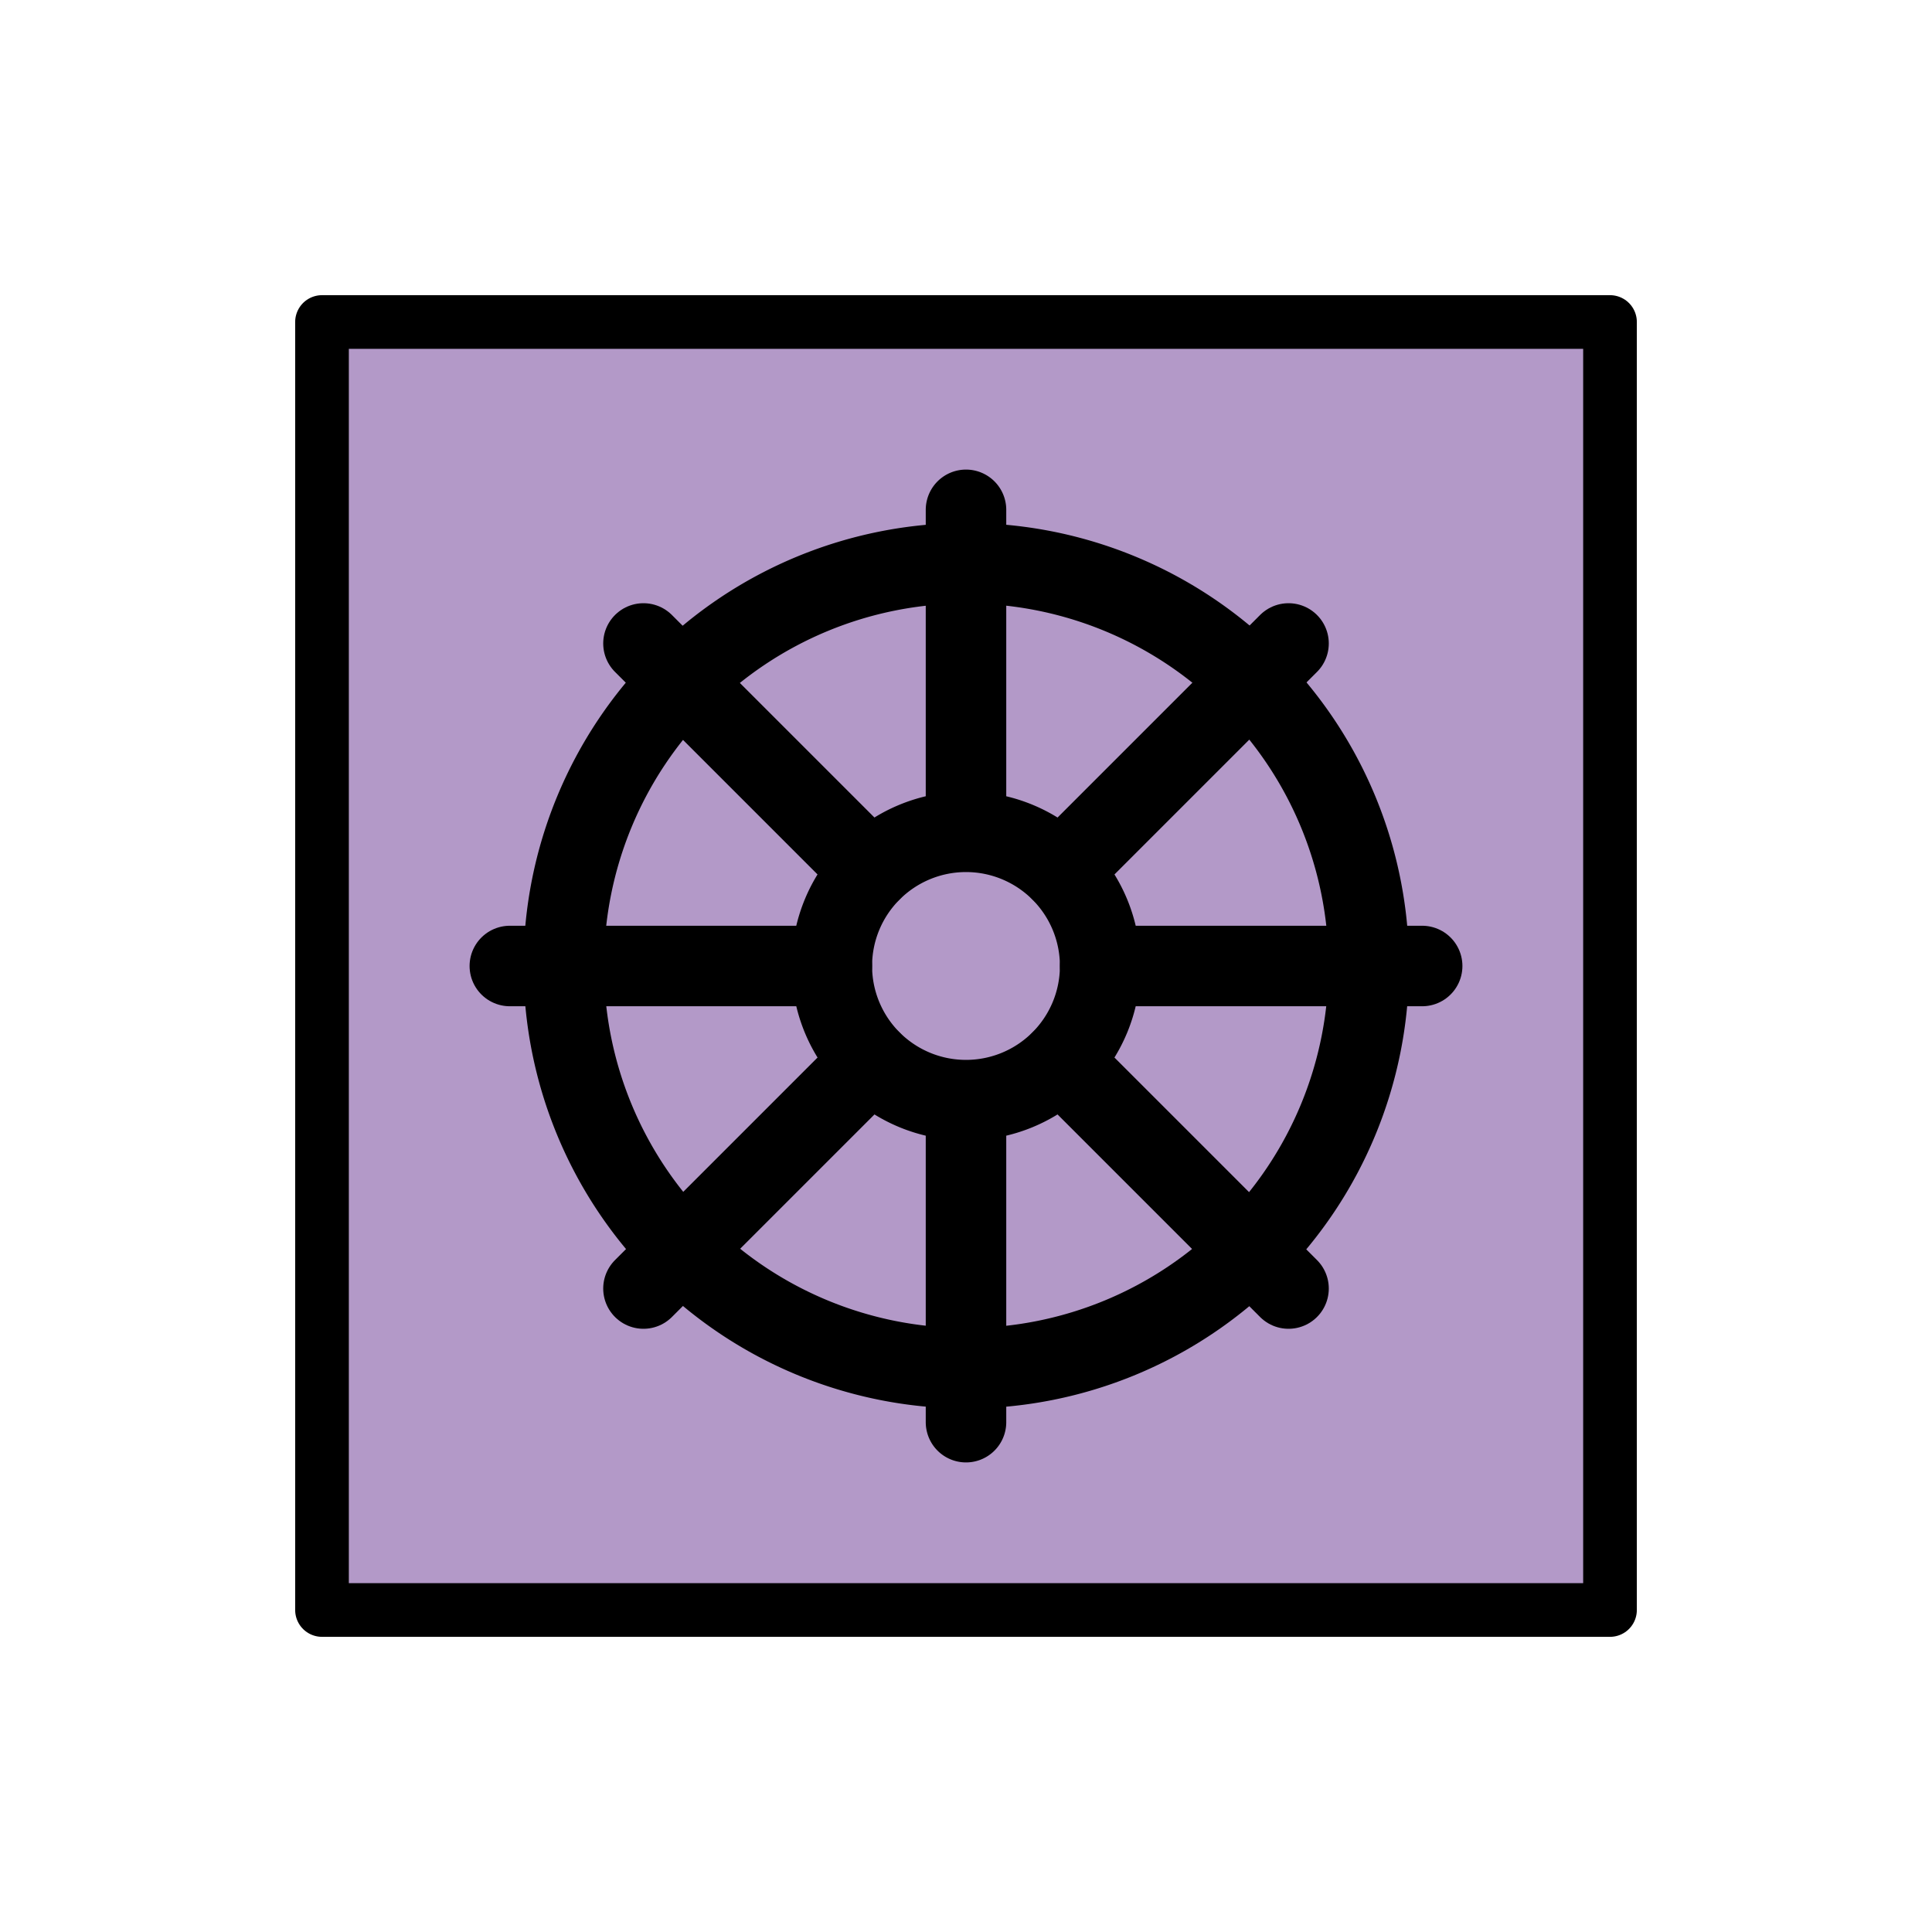
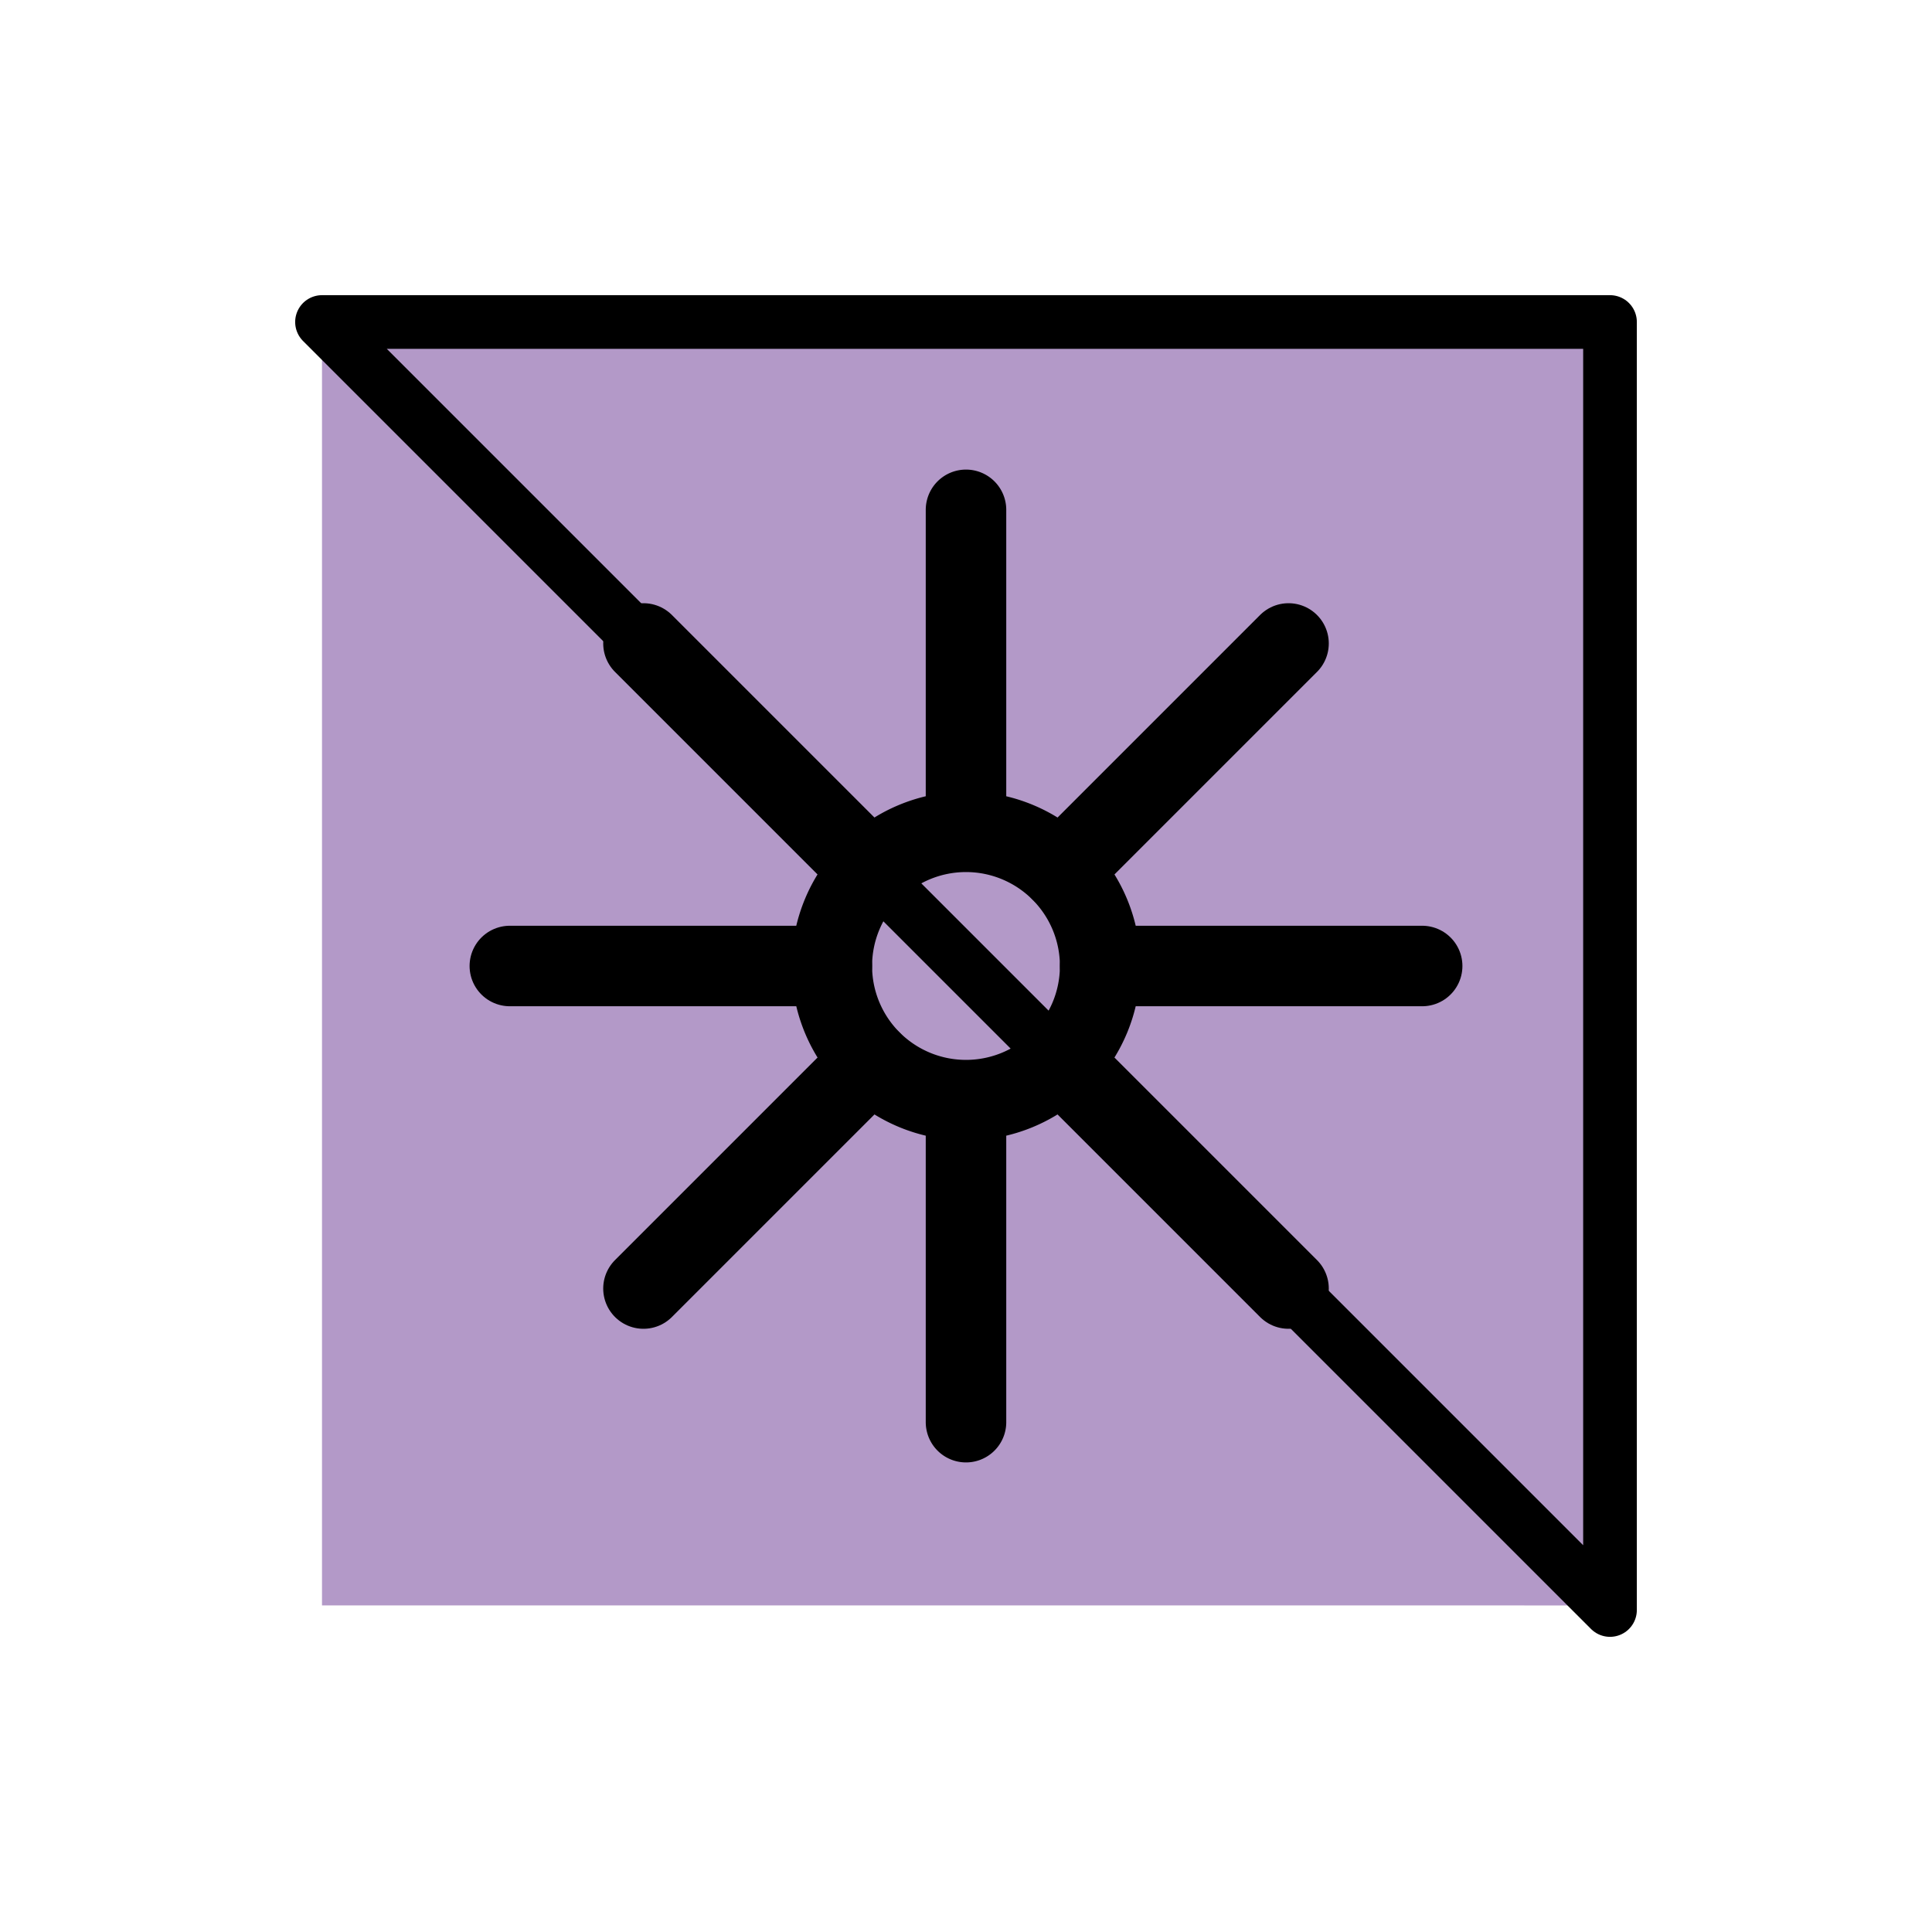
<svg xmlns="http://www.w3.org/2000/svg" width="800" height="800" viewBox="0 0 72 72">
  <path fill="#b399c8" d="M12 12h48v47.83H12z" />
  <g fill="none" stroke="#000" stroke-linecap="round" stroke-linejoin="round">
-     <path stroke-width="3" d="M51.01 35.99a15 15 0 1 1-15-15a15 15 0 0 1 15 15" />
    <path stroke-width="3" d="M41 36a5 5 0 1 1-5-5.001A5.001 5.001 0 0 1 41 36m-5-5V19m0 34V41" />
-     <path stroke-width="2" d="M12 12h48v48H12z" />
+     <path stroke-width="2" d="M12 12h48v48z" />
    <path stroke-width="3" d="M41 36h12m-34 0h12m8.54-3.54l8.48-8.48M23.98 48.02l8.48-8.48m0-7.08l-8.48-8.48m24.04 24.04l-8.48-8.48" />
  </g>
</svg>